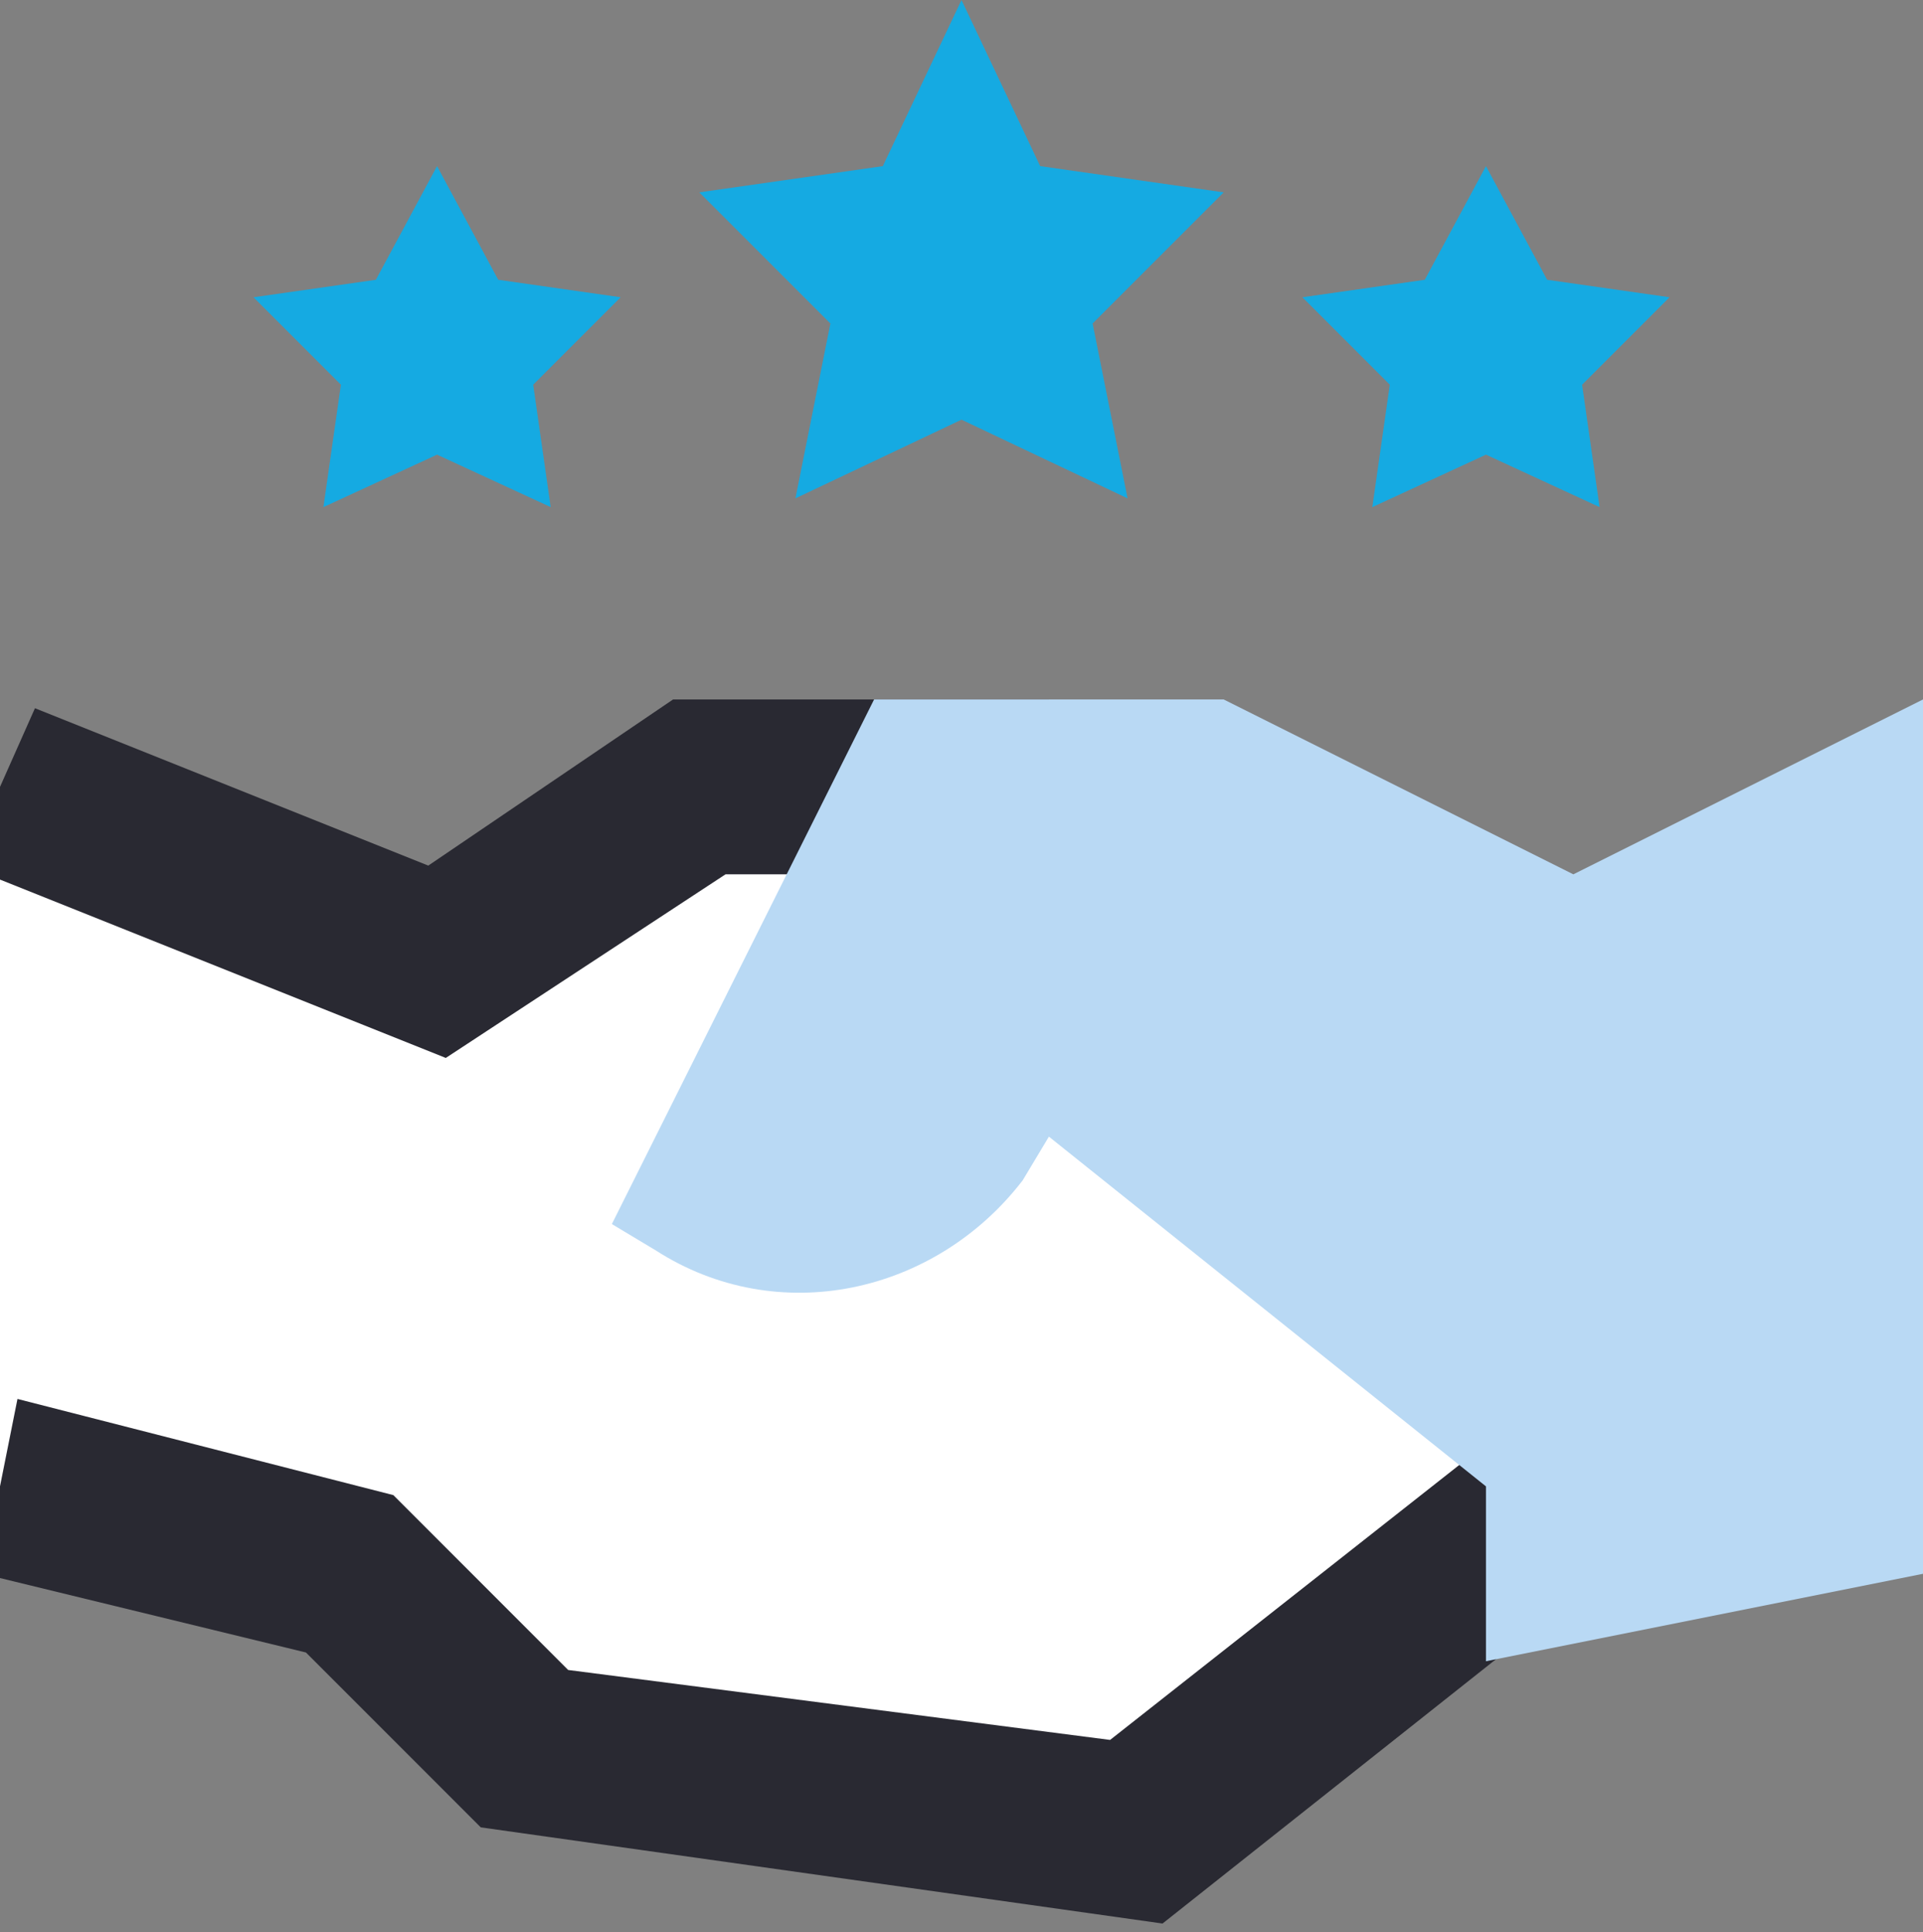
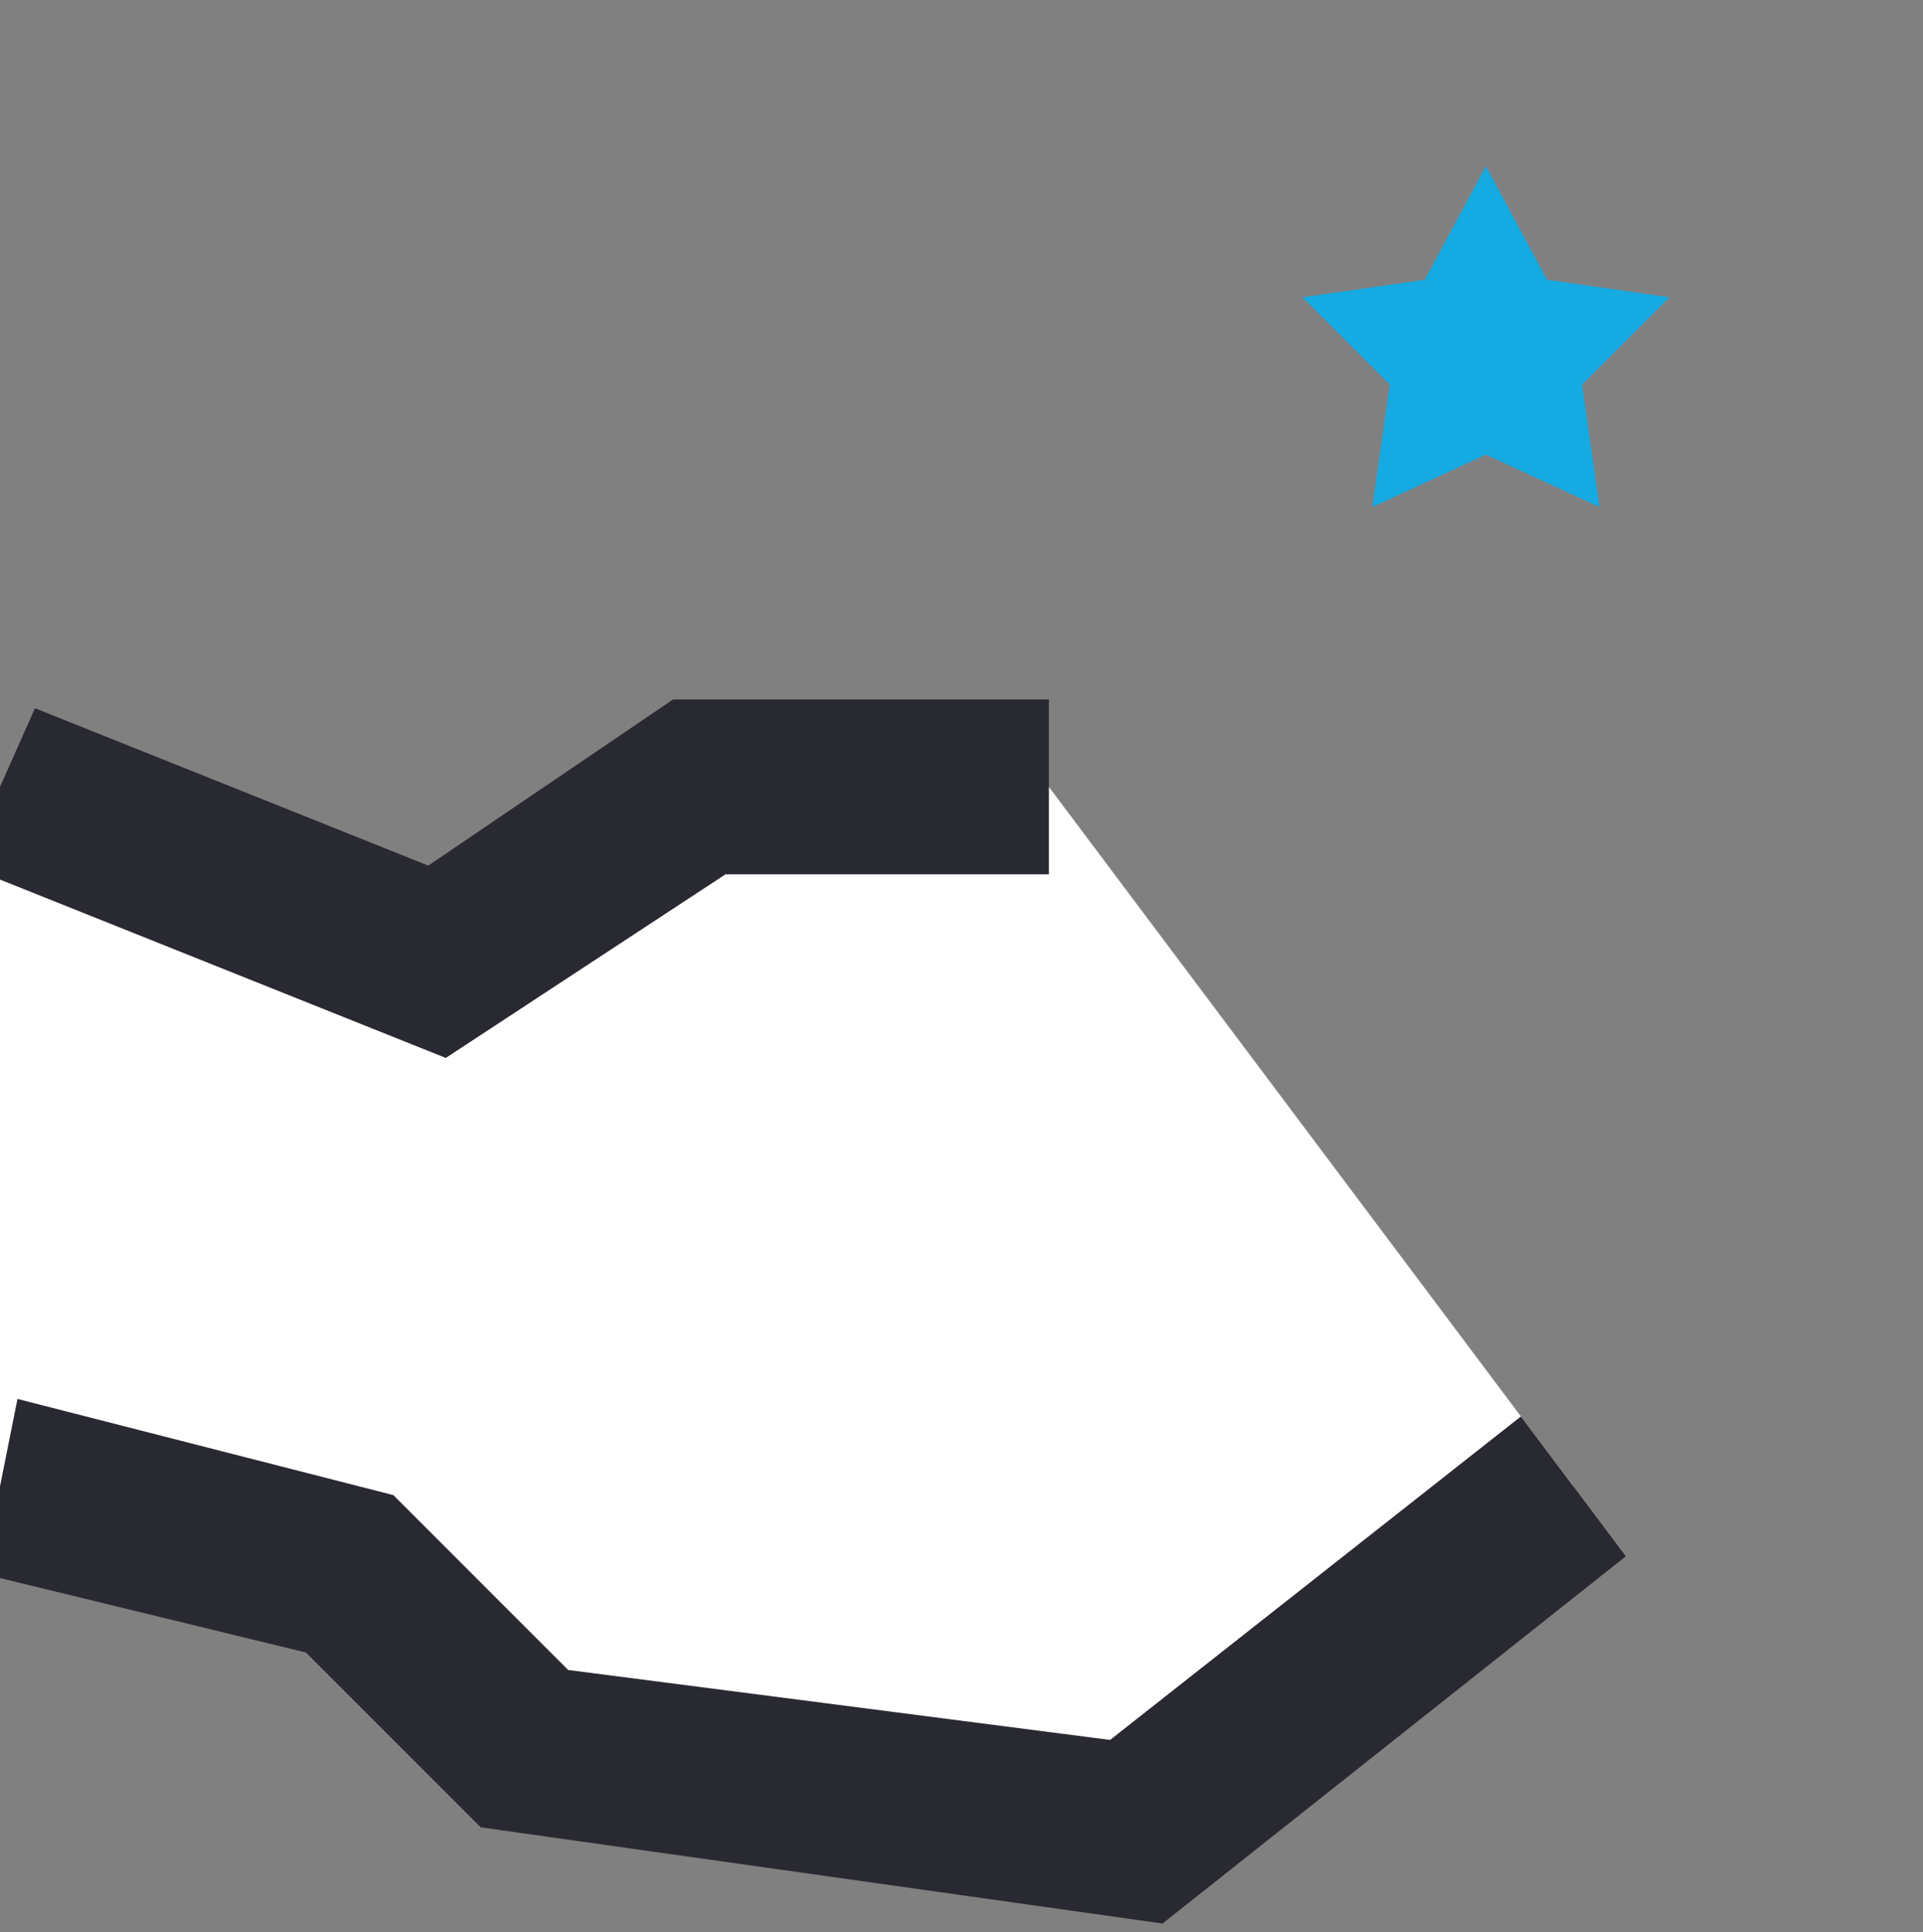
<svg xmlns="http://www.w3.org/2000/svg" version="1.1" id="Layer_1" x="0px" y="0px" viewBox="0 0 22 22.1" style="enable-background:new 0 0 22 22.1;" xml:space="preserve">
  <rect x="0" y="0" width="22" height="22.1" fill="#808080" stroke="none" />
  <style type="text/css">
	.st0{fill:#FFFFFF;}
	.st1{fill:#292932;}
	.st2{fill:#B9D9F4;}
	.st3{fill:#15AAE2;}
</style>
  <g id="Deal">
    <polygon class="st0" points="12,9 8,9 5,11 0,9 0,17 4,18 6,20 13,21 18,17  " />
    <polygon class="st1" points="13.3,22 5.5,20.9 3.5,18.9 -0.2,18 0.2,16 4.5,17.1 6.5,19.1 12.7,19.9 17.4,16.2 18.6,17.8  " />
    <polygon class="st1" points="5.1,12.1 -0.4,9.9 0.4,8.1 4.9,9.9 7.7,8 12,8 12,10 8.3,10  " />
-     <path class="st2" d="M22,8l-4,2l-4-2h-4l-3,6l0.5,0.3c1.4,0.9,3.2,0.5,4.2-0.8c0,0,0,0,0,0L12,13l5,4v2l5-1V8z" />
  </g>
  <g>
-     <polygon class="st3" points="5,1.9 5.7,3.2 7.1,3.4 6.1,4.4 6.3,5.8 5,5.2 3.7,5.8 3.9,4.4 2.9,3.4 4.3,3.2  " />
    <polygon class="st3" points="17,1.9 17.7,3.2 19.1,3.4 18.1,4.4 18.3,5.8 17,5.2 15.7,5.8 15.9,4.4 14.9,3.4 16.3,3.2  " />
-     <polygon class="st3" points="11,0 11.9,1.9 14,2.2 12.5,3.7 12.9,5.7 11,4.8 9.1,5.7 9.5,3.7 8,2.2 10.1,1.9  " />
  </g>
</svg>